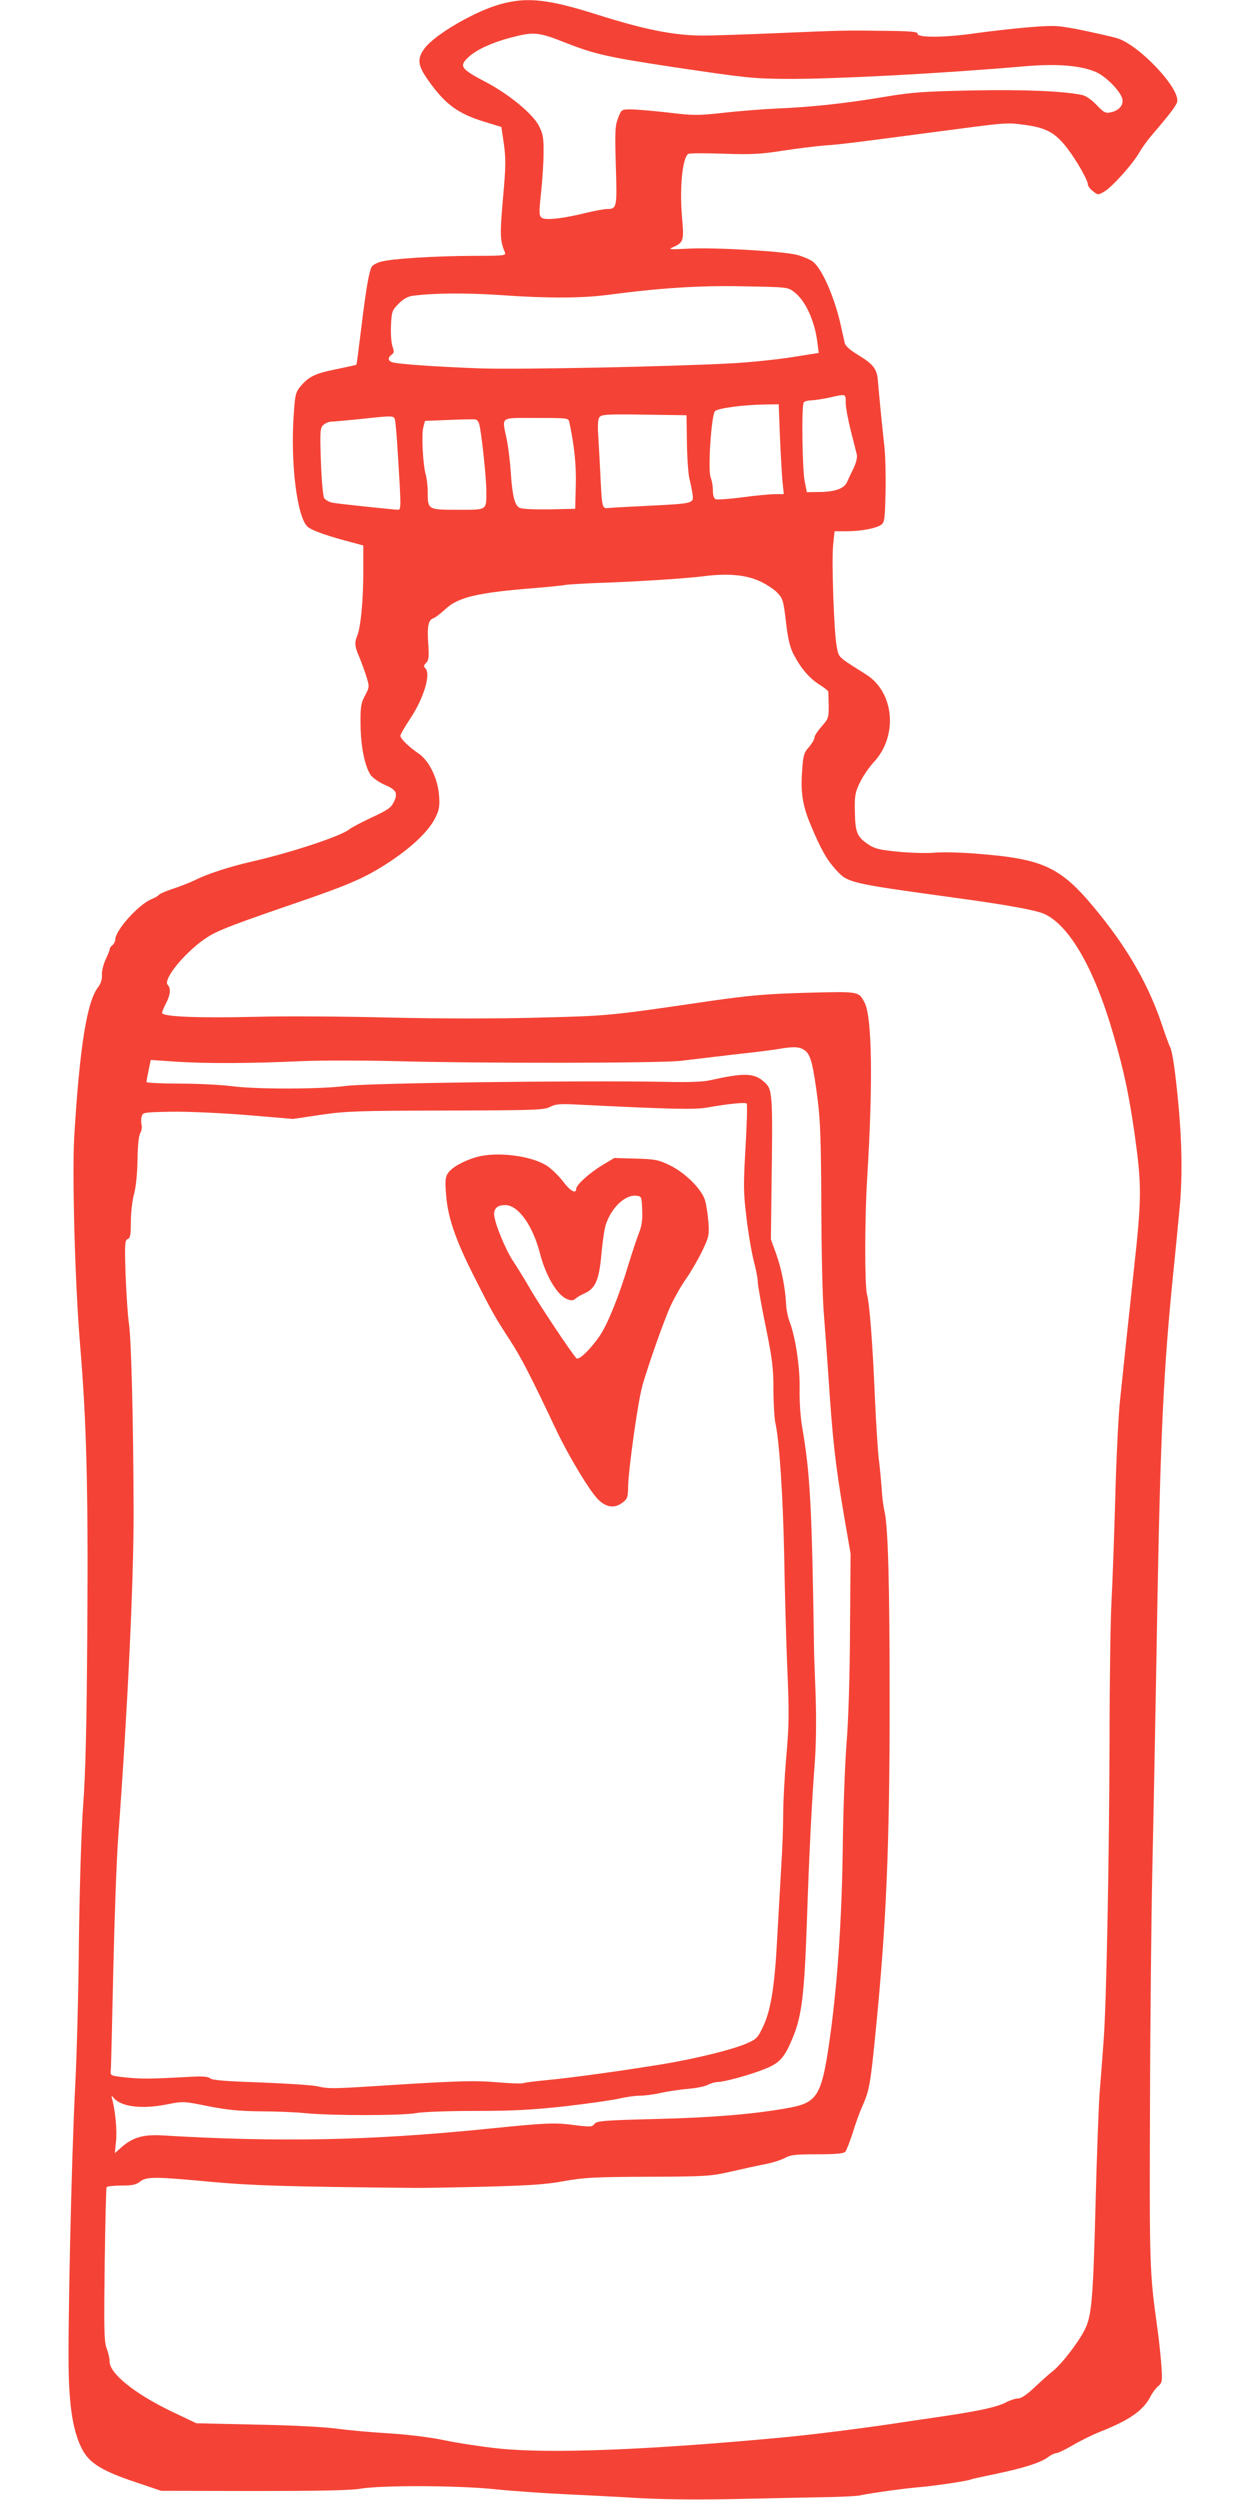
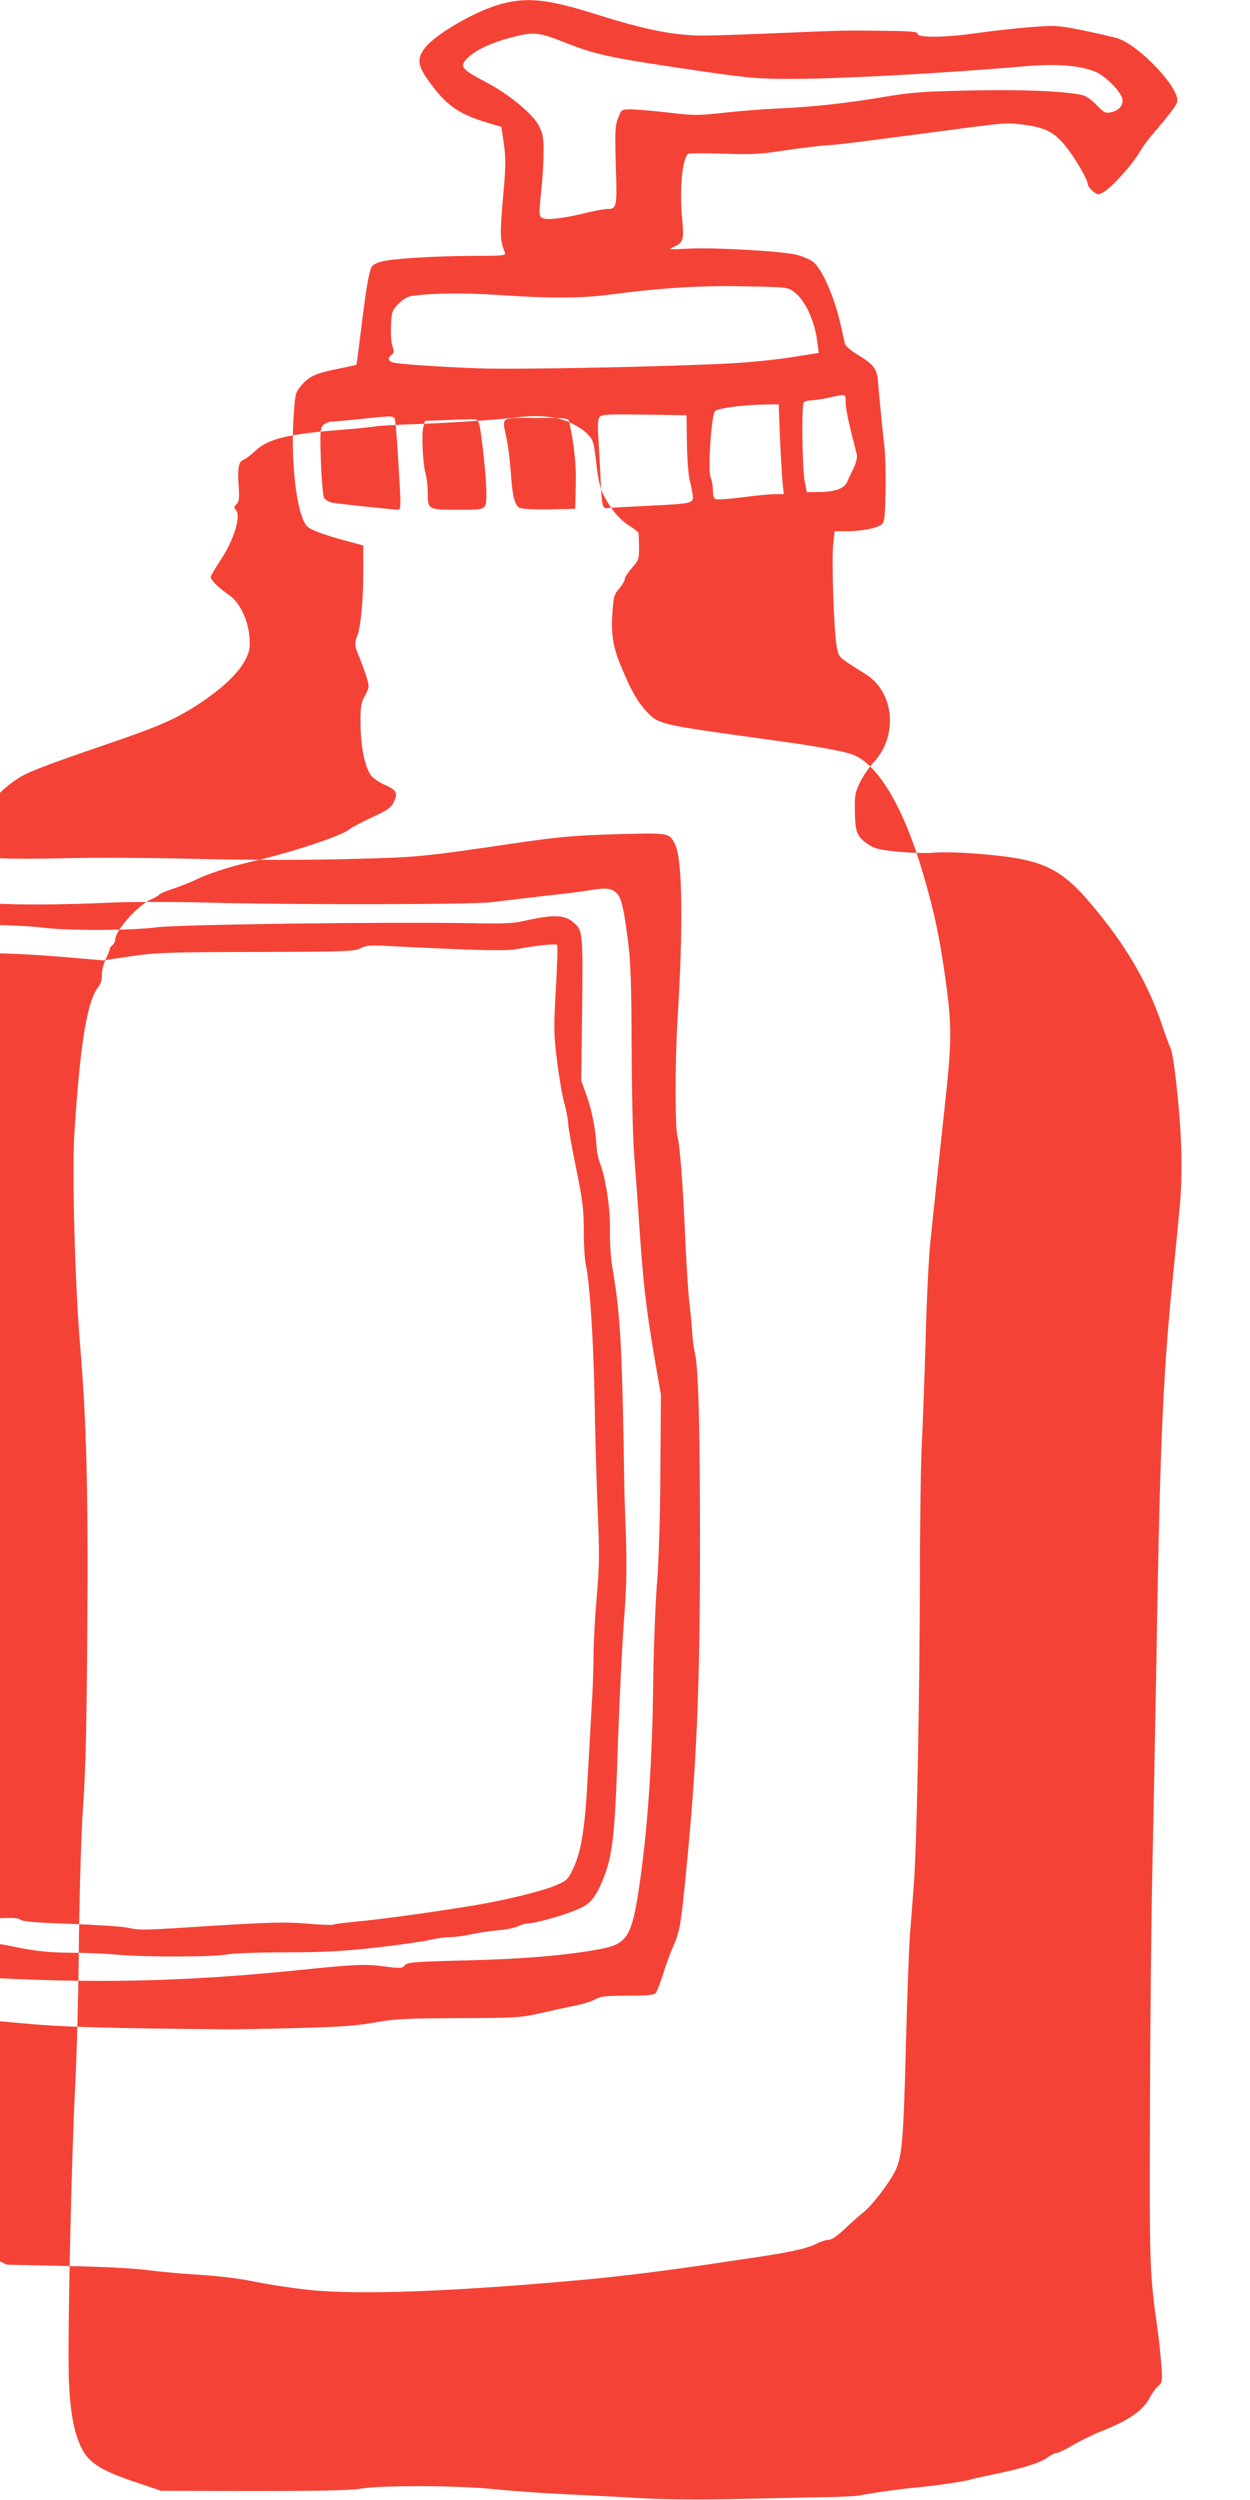
<svg xmlns="http://www.w3.org/2000/svg" version="1.0" width="640pt" height="1280pt" viewBox="0 0 640 1280" preserveAspectRatio="xMidYMid meet">
  <g transform="translate(0,1280) scale(0.1,-0.1)" fill="#f44336" stroke="none">
-     <path d="M2567 12780 c-129 -34 -338 -155 -392 -226 -41 -54 -37 -89 18 -166 89 -126 155 -173 305 -217 l69 -21 13 -88 c10 -75 10 -117 -5 -279 -16 -185 -15 -215 10 -275 7 -17 -5 -18 -166 -18 -197 -1 -410 -14 -469 -30 -22 -6 -44 -18 -48 -28 -13 -26 -29 -117 -53 -317 -12 -99 -23 -181 -24 -182 -1 -2 -44 -11 -97 -22 -111 -22 -144 -37 -186 -85 -27 -32 -31 -43 -37 -133 -20 -255 15 -541 70 -590 23 -20 102 -48 238 -83 l47 -13 0 -136 c0 -145 -13 -284 -32 -329 -14 -33 -11 -56 12 -107 9 -22 25 -65 35 -96 17 -55 17 -56 -6 -100 -21 -39 -24 -57 -23 -149 1 -111 21 -211 51 -257 9 -14 41 -37 70 -50 63 -27 72 -43 49 -90 -14 -29 -32 -41 -114 -79 -53 -25 -104 -52 -112 -59 -38 -34 -301 -121 -500 -166 -113 -26 -228 -63 -291 -95 -25 -12 -76 -32 -112 -44 -37 -12 -69 -26 -73 -31 -3 -5 -21 -16 -39 -23 -67 -28 -185 -160 -185 -207 0 -9 -7 -22 -15 -29 -8 -6 -14 -15 -13 -18 1 -4 -9 -28 -21 -54 -12 -26 -21 -63 -19 -81 1 -22 -6 -43 -20 -62 -57 -73 -94 -304 -122 -765 -11 -197 4 -755 30 -1065 33 -394 42 -739 37 -1455 -3 -488 -9 -737 -21 -900 -10 -136 -18 -411 -22 -695 -2 -258 -11 -594 -19 -745 -19 -365 -39 -1263 -33 -1481 5 -182 26 -297 68 -378 36 -72 105 -114 281 -172 l124 -42 475 -1 c330 0 497 3 546 12 107 18 500 17 689 -3 88 -9 246 -20 350 -25 105 -5 285 -14 400 -21 138 -7 319 -8 530 -3 176 4 374 8 440 9 66 2 131 5 145 8 54 12 229 36 300 42 77 6 259 33 270 40 3 2 62 15 130 29 140 29 232 58 268 87 14 10 32 19 40 19 9 0 46 18 82 39 37 22 101 54 144 71 149 59 219 108 256 179 10 20 28 44 40 54 21 18 22 24 16 110 -4 51 -13 137 -21 192 -39 280 -40 313 -37 1130 1 440 7 985 12 1210 5 226 14 689 20 1030 18 1104 32 1461 80 1955 17 168 35 352 40 409 14 148 12 320 -5 511 -17 184 -32 285 -44 309 -5 9 -23 58 -40 109 -66 199 -169 382 -318 567 -199 248 -280 287 -643 315 -80 6 -174 8 -210 4 -36 -3 -116 -1 -179 5 -94 9 -121 15 -153 36 -60 40 -69 62 -71 167 -2 82 1 100 25 150 15 32 47 79 72 106 125 134 105 358 -40 449 -149 94 -138 84 -150 143 -14 72 -27 438 -18 523 l7 67 63 0 c73 0 151 15 177 34 16 12 18 34 21 167 2 85 -1 190 -6 234 -9 79 -24 228 -33 334 -5 64 -23 86 -107 137 -35 21 -60 44 -63 57 -2 12 -12 53 -20 91 -33 147 -97 293 -145 328 -14 10 -50 25 -79 33 -73 19 -422 39 -556 32 -96 -5 -106 -4 -80 7 55 24 58 34 47 153 -13 153 2 305 32 325 6 4 87 4 181 1 142 -5 192 -2 300 15 72 11 168 23 215 27 80 5 163 16 535 65 415 55 393 53 489 41 113 -15 159 -40 221 -121 48 -63 105 -163 105 -185 0 -8 12 -23 26 -34 25 -20 27 -20 56 -3 40 22 146 140 180 199 15 26 43 65 62 87 95 111 127 153 133 174 17 68 -195 293 -309 327 -28 8 -109 26 -180 41 -122 24 -135 25 -264 15 -74 -6 -199 -20 -278 -31 -157 -23 -303 -24 -298 -2 1 9 -37 13 -160 14 -211 3 -211 3 -568 -12 -168 -7 -341 -13 -384 -12 -142 2 -287 31 -528 107 -249 79 -358 91 -491 55z m334 -201 c145 -57 219 -73 550 -123 370 -55 404 -59 584 -60 238 -1 779 27 1216 65 166 14 289 3 365 -32 50 -24 120 -96 130 -134 8 -32 -16 -61 -58 -70 -27 -6 -36 -2 -73 37 -27 28 -55 48 -76 52 -100 20 -298 28 -559 23 -243 -5 -308 -9 -440 -31 -205 -35 -385 -54 -550 -61 -74 -3 -201 -13 -281 -22 -136 -15 -157 -15 -290 1 -79 9 -165 16 -191 16 -46 0 -47 -1 -64 -46 -15 -39 -16 -69 -11 -243 7 -213 5 -221 -44 -221 -14 0 -62 -9 -105 -19 -118 -30 -212 -40 -230 -26 -14 10 -15 24 -4 126 7 63 13 155 13 206 1 78 -3 98 -24 139 -31 61 -154 162 -270 223 -130 68 -140 82 -91 128 41 38 118 74 212 99 124 33 145 31 291 -27z m1165 -1274 c58 -44 105 -147 119 -258 l7 -54 -139 -22 c-76 -12 -212 -26 -303 -31 -307 -17 -1094 -33 -1295 -26 -219 8 -423 22 -449 32 -20 8 -21 23 -1 38 13 9 14 17 4 44 -6 18 -9 66 -7 107 3 70 6 77 39 110 22 23 47 37 69 40 106 15 276 16 455 4 237 -17 414 -16 545 1 272 36 477 49 699 44 220 -4 225 -4 257 -29z m264 -567 c0 -24 12 -88 26 -143 14 -55 28 -110 31 -123 3 -13 -4 -43 -17 -70 -13 -26 -28 -58 -34 -72 -15 -32 -64 -49 -143 -49 l-62 -1 -11 56 c-12 59 -17 385 -5 403 3 6 21 11 38 11 18 1 59 7 92 14 88 20 85 21 85 -26z m-337 -170 c4 -90 10 -193 13 -230 l7 -68 -44 0 c-24 0 -99 -7 -167 -16 -67 -9 -129 -13 -137 -10 -10 3 -15 20 -15 45 0 22 -5 51 -11 65 -16 34 3 322 22 341 15 15 142 32 255 34 l71 1 6 -162z m-476 -35 c1 -78 7 -161 13 -185 6 -23 13 -59 16 -79 6 -47 7 -47 -234 -59 -104 -5 -193 -10 -198 -11 -29 -5 -32 6 -38 129 -3 70 -9 171 -12 225 -5 71 -3 101 6 112 11 13 45 15 229 12 l216 -3 2 -141z m-1493 105 c5 -34 11 -121 23 -330 5 -98 4 -118 -8 -118 -28 1 -304 30 -336 36 -18 3 -38 15 -44 25 -5 11 -13 95 -16 187 -5 150 -4 169 11 185 10 9 27 17 39 18 12 0 78 6 147 13 190 20 178 21 184 -16z m430 -11 c12 -48 36 -275 36 -338 0 -104 8 -99 -146 -99 -154 0 -154 0 -154 92 0 29 -5 69 -10 88 -15 50 -23 210 -12 245 l8 30 125 5 c68 3 129 4 136 2 6 -2 14 -13 17 -25z m461 11 c25 -118 36 -217 33 -323 l-3 -120 -133 -3 c-78 -1 -140 2 -152 8 -25 13 -37 61 -45 185 -4 55 -13 131 -21 168 -24 117 -38 107 151 107 163 0 165 0 170 -22z m971 -812 c34 -15 76 -42 93 -60 29 -30 32 -40 45 -149 10 -88 20 -130 39 -167 37 -71 80 -122 132 -155 25 -15 45 -32 46 -36 0 -5 1 -38 2 -73 0 -61 -2 -67 -36 -105 -20 -23 -37 -48 -37 -57 0 -9 -13 -31 -28 -49 -26 -28 -30 -43 -35 -121 -9 -110 3 -181 43 -276 52 -125 82 -178 127 -228 64 -71 64 -71 608 -146 272 -37 414 -63 461 -83 129 -58 257 -280 354 -616 56 -193 80 -309 109 -510 37 -266 37 -326 -4 -700 -22 -202 -53 -495 -70 -660 -9 -82 -20 -312 -25 -510 -6 -198 -14 -432 -19 -520 -5 -88 -10 -403 -10 -700 -2 -627 -16 -1373 -31 -1560 -5 -71 -14 -188 -20 -260 -5 -71 -14 -314 -20 -540 -13 -514 -20 -599 -55 -671 -32 -65 -121 -181 -167 -216 -18 -14 -59 -51 -92 -82 -38 -36 -67 -56 -83 -56 -13 0 -41 -9 -62 -20 -47 -24 -133 -43 -313 -70 -76 -11 -198 -29 -270 -40 -175 -26 -416 -56 -553 -69 -691 -65 -1202 -85 -1465 -57 -85 9 -209 28 -275 42 -72 15 -184 29 -280 35 -88 5 -209 16 -269 24 -64 9 -234 18 -415 21 l-306 7 -130 62 c-190 92 -316 195 -314 256 0 13 -6 43 -15 65 -13 36 -14 96 -10 430 3 213 7 392 10 396 3 4 37 8 76 8 55 0 75 4 95 20 33 26 75 26 363 -1 206 -19 393 -25 1035 -31 39 -1 203 2 365 6 234 6 319 12 410 29 100 18 155 21 430 22 299 1 320 3 425 27 61 14 139 31 175 38 36 7 80 21 98 31 28 16 55 19 166 19 97 0 136 4 144 13 6 7 23 51 38 97 14 47 37 110 51 140 34 78 40 109 67 386 54 543 71 944 71 1679 0 609 -8 905 -27 980 -5 21 -12 73 -14 115 -3 41 -9 107 -14 145 -5 39 -14 178 -20 310 -12 287 -28 493 -41 538 -12 43 -12 388 1 595 30 486 25 825 -13 898 -31 59 -25 58 -298 51 -209 -6 -288 -13 -492 -42 -518 -76 -518 -76 -872 -85 -217 -6 -494 -6 -765 0 -234 6 -544 8 -690 4 -289 -7 -480 0 -480 20 0 6 9 28 20 49 22 41 26 77 9 94 -29 29 103 185 213 251 54 32 135 63 453 172 263 90 346 127 460 201 123 80 211 164 245 234 19 39 22 58 18 113 -7 87 -51 178 -105 214 -51 35 -93 76 -93 91 0 7 23 46 50 87 70 105 107 229 78 258 -10 10 -9 16 4 28 13 13 15 31 11 94 -7 91 0 126 25 134 10 3 37 24 61 46 67 63 164 86 470 110 63 5 128 12 145 15 17 3 90 7 161 10 172 5 463 23 550 35 120 15 212 7 281 -24z m236 -2405 c29 -23 41 -69 65 -256 13 -102 17 -220 18 -540 1 -225 6 -473 13 -550 6 -77 16 -212 22 -300 23 -350 36 -468 83 -745 l32 -185 -3 -390 c-1 -236 -8 -467 -18 -584 -8 -107 -17 -344 -19 -525 -5 -389 -29 -730 -71 -1016 -38 -256 -61 -295 -199 -321 -170 -32 -390 -51 -679 -58 -277 -7 -310 -10 -322 -25 -12 -16 -20 -17 -106 -6 -100 13 -143 11 -448 -20 -594 -60 -1061 -69 -1664 -33 -92 5 -147 -11 -203 -60 l-35 -31 6 59 c6 55 -3 154 -19 215 -6 22 -5 23 7 9 38 -46 144 -59 270 -34 86 17 87 17 215 -9 97 -19 161 -25 263 -26 74 0 182 -4 240 -10 143 -13 495 -12 561 1 30 6 163 11 299 11 195 0 290 5 465 24 121 14 246 32 278 40 32 7 78 14 102 14 24 0 72 6 107 14 35 8 97 17 139 21 42 3 89 13 104 21 15 8 37 14 49 14 33 0 169 37 242 67 76 30 101 58 143 160 46 112 59 217 72 585 11 336 25 617 40 814 8 105 9 230 5 355 -4 107 -8 210 -8 229 -11 746 -20 907 -62 1150 -8 48 -13 129 -12 185 3 106 -20 267 -51 347 -9 24 -17 63 -18 88 -4 86 -24 185 -51 260 l-27 75 3 245 c7 512 6 522 -38 561 -51 46 -103 47 -277 8 -31 -8 -118 -11 -230 -8 -447 8 -1520 -6 -1635 -21 -125 -17 -458 -18 -585 -1 -55 7 -175 13 -268 13 -92 0 -167 4 -167 8 0 5 5 32 11 61 l11 52 132 -9 c152 -10 386 -9 642 3 99 4 313 4 475 0 429 -12 1379 -11 1469 2 41 5 158 19 260 31 102 11 208 24 235 29 81 14 111 12 137 -8z m-305 -495 c-11 -197 -11 -232 5 -361 9 -78 26 -177 37 -220 12 -44 21 -93 21 -109 0 -17 18 -119 40 -226 34 -167 40 -214 40 -325 0 -71 5 -148 10 -171 20 -88 39 -374 45 -679 3 -176 10 -437 16 -580 10 -223 9 -287 -5 -446 -9 -102 -16 -234 -16 -295 0 -60 -4 -181 -10 -269 -5 -88 -14 -248 -20 -355 -13 -254 -32 -377 -71 -462 -30 -63 -34 -68 -90 -92 -72 -31 -264 -78 -429 -105 -214 -35 -470 -70 -589 -81 -63 -6 -118 -13 -123 -16 -4 -3 -66 -1 -136 5 -105 9 -185 7 -467 -10 -390 -25 -382 -25 -455 -10 -30 6 -161 14 -291 19 -171 6 -241 11 -253 21 -12 10 -43 12 -133 6 -173 -9 -220 -10 -304 -1 -73 8 -75 9 -72 35 2 14 7 244 13 511 6 267 17 573 25 680 48 647 80 1319 79 1670 -1 464 -12 890 -24 965 -6 39 -13 150 -17 247 -5 159 -4 178 11 184 13 5 16 21 16 88 0 45 7 109 16 141 10 37 17 105 18 175 1 72 6 124 14 138 7 12 10 31 7 42 -3 10 -3 29 0 42 6 23 8 23 153 26 86 1 245 -6 384 -17 l238 -20 142 21 c129 19 191 21 643 22 457 1 503 3 532 19 27 14 49 16 130 12 503 -25 610 -27 678 -15 99 18 189 27 198 20 4 -3 1 -104 -6 -224z" />
-     <path d="M2440 6876 c-66 -19 -127 -53 -146 -82 -14 -20 -16 -40 -10 -111 8 -114 48 -231 143 -418 88 -175 107 -209 186 -330 55 -85 104 -180 227 -440 67 -144 180 -331 224 -374 42 -40 83 -45 124 -14 24 18 27 27 28 79 1 87 50 438 73 519 31 109 110 333 145 410 18 39 53 101 79 138 26 37 63 102 83 143 34 72 36 81 31 148 -3 39 -11 89 -17 110 -17 57 -100 140 -179 179 -60 29 -75 32 -176 35 l-110 3 -60 -36 c-67 -40 -135 -102 -135 -122 0 -28 -31 -11 -67 38 -21 27 -57 63 -81 79 -80 53 -256 75 -362 46z m848 -270 c2 -51 -2 -83 -17 -120 -11 -28 -34 -98 -52 -156 -50 -167 -107 -308 -148 -369 -49 -71 -108 -128 -120 -115 -27 29 -195 282 -236 354 -27 47 -66 110 -87 142 -40 59 -98 201 -98 241 0 32 18 47 57 47 66 0 141 -104 178 -249 29 -112 87 -211 137 -232 23 -9 32 -9 46 3 9 8 29 19 43 25 57 25 76 67 88 199 6 66 16 136 23 155 29 86 97 151 153 147 30 -3 30 -3 33 -72z" />
+     <path d="M2567 12780 c-129 -34 -338 -155 -392 -226 -41 -54 -37 -89 18 -166 89 -126 155 -173 305 -217 l69 -21 13 -88 c10 -75 10 -117 -5 -279 -16 -185 -15 -215 10 -275 7 -17 -5 -18 -166 -18 -197 -1 -410 -14 -469 -30 -22 -6 -44 -18 -48 -28 -13 -26 -29 -117 -53 -317 -12 -99 -23 -181 -24 -182 -1 -2 -44 -11 -97 -22 -111 -22 -144 -37 -186 -85 -27 -32 -31 -43 -37 -133 -20 -255 15 -541 70 -590 23 -20 102 -48 238 -83 l47 -13 0 -136 c0 -145 -13 -284 -32 -329 -14 -33 -11 -56 12 -107 9 -22 25 -65 35 -96 17 -55 17 -56 -6 -100 -21 -39 -24 -57 -23 -149 1 -111 21 -211 51 -257 9 -14 41 -37 70 -50 63 -27 72 -43 49 -90 -14 -29 -32 -41 -114 -79 -53 -25 -104 -52 -112 -59 -38 -34 -301 -121 -500 -166 -113 -26 -228 -63 -291 -95 -25 -12 -76 -32 -112 -44 -37 -12 -69 -26 -73 -31 -3 -5 -21 -16 -39 -23 -67 -28 -185 -160 -185 -207 0 -9 -7 -22 -15 -29 -8 -6 -14 -15 -13 -18 1 -4 -9 -28 -21 -54 -12 -26 -21 -63 -19 -81 1 -22 -6 -43 -20 -62 -57 -73 -94 -304 -122 -765 -11 -197 4 -755 30 -1065 33 -394 42 -739 37 -1455 -3 -488 -9 -737 -21 -900 -10 -136 -18 -411 -22 -695 -2 -258 -11 -594 -19 -745 -19 -365 -39 -1263 -33 -1481 5 -182 26 -297 68 -378 36 -72 105 -114 281 -172 l124 -42 475 -1 c330 0 497 3 546 12 107 18 500 17 689 -3 88 -9 246 -20 350 -25 105 -5 285 -14 400 -21 138 -7 319 -8 530 -3 176 4 374 8 440 9 66 2 131 5 145 8 54 12 229 36 300 42 77 6 259 33 270 40 3 2 62 15 130 29 140 29 232 58 268 87 14 10 32 19 40 19 9 0 46 18 82 39 37 22 101 54 144 71 149 59 219 108 256 179 10 20 28 44 40 54 21 18 22 24 16 110 -4 51 -13 137 -21 192 -39 280 -40 313 -37 1130 1 440 7 985 12 1210 5 226 14 689 20 1030 18 1104 32 1461 80 1955 17 168 35 352 40 409 14 148 12 320 -5 511 -17 184 -32 285 -44 309 -5 9 -23 58 -40 109 -66 199 -169 382 -318 567 -199 248 -280 287 -643 315 -80 6 -174 8 -210 4 -36 -3 -116 -1 -179 5 -94 9 -121 15 -153 36 -60 40 -69 62 -71 167 -2 82 1 100 25 150 15 32 47 79 72 106 125 134 105 358 -40 449 -149 94 -138 84 -150 143 -14 72 -27 438 -18 523 l7 67 63 0 c73 0 151 15 177 34 16 12 18 34 21 167 2 85 -1 190 -6 234 -9 79 -24 228 -33 334 -5 64 -23 86 -107 137 -35 21 -60 44 -63 57 -2 12 -12 53 -20 91 -33 147 -97 293 -145 328 -14 10 -50 25 -79 33 -73 19 -422 39 -556 32 -96 -5 -106 -4 -80 7 55 24 58 34 47 153 -13 153 2 305 32 325 6 4 87 4 181 1 142 -5 192 -2 300 15 72 11 168 23 215 27 80 5 163 16 535 65 415 55 393 53 489 41 113 -15 159 -40 221 -121 48 -63 105 -163 105 -185 0 -8 12 -23 26 -34 25 -20 27 -20 56 -3 40 22 146 140 180 199 15 26 43 65 62 87 95 111 127 153 133 174 17 68 -195 293 -309 327 -28 8 -109 26 -180 41 -122 24 -135 25 -264 15 -74 -6 -199 -20 -278 -31 -157 -23 -303 -24 -298 -2 1 9 -37 13 -160 14 -211 3 -211 3 -568 -12 -168 -7 -341 -13 -384 -12 -142 2 -287 31 -528 107 -249 79 -358 91 -491 55z m334 -201 c145 -57 219 -73 550 -123 370 -55 404 -59 584 -60 238 -1 779 27 1216 65 166 14 289 3 365 -32 50 -24 120 -96 130 -134 8 -32 -16 -61 -58 -70 -27 -6 -36 -2 -73 37 -27 28 -55 48 -76 52 -100 20 -298 28 -559 23 -243 -5 -308 -9 -440 -31 -205 -35 -385 -54 -550 -61 -74 -3 -201 -13 -281 -22 -136 -15 -157 -15 -290 1 -79 9 -165 16 -191 16 -46 0 -47 -1 -64 -46 -15 -39 -16 -69 -11 -243 7 -213 5 -221 -44 -221 -14 0 -62 -9 -105 -19 -118 -30 -212 -40 -230 -26 -14 10 -15 24 -4 126 7 63 13 155 13 206 1 78 -3 98 -24 139 -31 61 -154 162 -270 223 -130 68 -140 82 -91 128 41 38 118 74 212 99 124 33 145 31 291 -27z m1165 -1274 c58 -44 105 -147 119 -258 l7 -54 -139 -22 c-76 -12 -212 -26 -303 -31 -307 -17 -1094 -33 -1295 -26 -219 8 -423 22 -449 32 -20 8 -21 23 -1 38 13 9 14 17 4 44 -6 18 -9 66 -7 107 3 70 6 77 39 110 22 23 47 37 69 40 106 15 276 16 455 4 237 -17 414 -16 545 1 272 36 477 49 699 44 220 -4 225 -4 257 -29z m264 -567 c0 -24 12 -88 26 -143 14 -55 28 -110 31 -123 3 -13 -4 -43 -17 -70 -13 -26 -28 -58 -34 -72 -15 -32 -64 -49 -143 -49 l-62 -1 -11 56 c-12 59 -17 385 -5 403 3 6 21 11 38 11 18 1 59 7 92 14 88 20 85 21 85 -26z m-337 -170 c4 -90 10 -193 13 -230 l7 -68 -44 0 c-24 0 -99 -7 -167 -16 -67 -9 -129 -13 -137 -10 -10 3 -15 20 -15 45 0 22 -5 51 -11 65 -16 34 3 322 22 341 15 15 142 32 255 34 l71 1 6 -162z m-476 -35 c1 -78 7 -161 13 -185 6 -23 13 -59 16 -79 6 -47 7 -47 -234 -59 -104 -5 -193 -10 -198 -11 -29 -5 -32 6 -38 129 -3 70 -9 171 -12 225 -5 71 -3 101 6 112 11 13 45 15 229 12 l216 -3 2 -141z m-1493 105 c5 -34 11 -121 23 -330 5 -98 4 -118 -8 -118 -28 1 -304 30 -336 36 -18 3 -38 15 -44 25 -5 11 -13 95 -16 187 -5 150 -4 169 11 185 10 9 27 17 39 18 12 0 78 6 147 13 190 20 178 21 184 -16z m430 -11 c12 -48 36 -275 36 -338 0 -104 8 -99 -146 -99 -154 0 -154 0 -154 92 0 29 -5 69 -10 88 -15 50 -23 210 -12 245 l8 30 125 5 c68 3 129 4 136 2 6 -2 14 -13 17 -25z m461 11 c25 -118 36 -217 33 -323 l-3 -120 -133 -3 c-78 -1 -140 2 -152 8 -25 13 -37 61 -45 185 -4 55 -13 131 -21 168 -24 117 -38 107 151 107 163 0 165 0 170 -22z c34 -15 76 -42 93 -60 29 -30 32 -40 45 -149 10 -88 20 -130 39 -167 37 -71 80 -122 132 -155 25 -15 45 -32 46 -36 0 -5 1 -38 2 -73 0 -61 -2 -67 -36 -105 -20 -23 -37 -48 -37 -57 0 -9 -13 -31 -28 -49 -26 -28 -30 -43 -35 -121 -9 -110 3 -181 43 -276 52 -125 82 -178 127 -228 64 -71 64 -71 608 -146 272 -37 414 -63 461 -83 129 -58 257 -280 354 -616 56 -193 80 -309 109 -510 37 -266 37 -326 -4 -700 -22 -202 -53 -495 -70 -660 -9 -82 -20 -312 -25 -510 -6 -198 -14 -432 -19 -520 -5 -88 -10 -403 -10 -700 -2 -627 -16 -1373 -31 -1560 -5 -71 -14 -188 -20 -260 -5 -71 -14 -314 -20 -540 -13 -514 -20 -599 -55 -671 -32 -65 -121 -181 -167 -216 -18 -14 -59 -51 -92 -82 -38 -36 -67 -56 -83 -56 -13 0 -41 -9 -62 -20 -47 -24 -133 -43 -313 -70 -76 -11 -198 -29 -270 -40 -175 -26 -416 -56 -553 -69 -691 -65 -1202 -85 -1465 -57 -85 9 -209 28 -275 42 -72 15 -184 29 -280 35 -88 5 -209 16 -269 24 -64 9 -234 18 -415 21 l-306 7 -130 62 c-190 92 -316 195 -314 256 0 13 -6 43 -15 65 -13 36 -14 96 -10 430 3 213 7 392 10 396 3 4 37 8 76 8 55 0 75 4 95 20 33 26 75 26 363 -1 206 -19 393 -25 1035 -31 39 -1 203 2 365 6 234 6 319 12 410 29 100 18 155 21 430 22 299 1 320 3 425 27 61 14 139 31 175 38 36 7 80 21 98 31 28 16 55 19 166 19 97 0 136 4 144 13 6 7 23 51 38 97 14 47 37 110 51 140 34 78 40 109 67 386 54 543 71 944 71 1679 0 609 -8 905 -27 980 -5 21 -12 73 -14 115 -3 41 -9 107 -14 145 -5 39 -14 178 -20 310 -12 287 -28 493 -41 538 -12 43 -12 388 1 595 30 486 25 825 -13 898 -31 59 -25 58 -298 51 -209 -6 -288 -13 -492 -42 -518 -76 -518 -76 -872 -85 -217 -6 -494 -6 -765 0 -234 6 -544 8 -690 4 -289 -7 -480 0 -480 20 0 6 9 28 20 49 22 41 26 77 9 94 -29 29 103 185 213 251 54 32 135 63 453 172 263 90 346 127 460 201 123 80 211 164 245 234 19 39 22 58 18 113 -7 87 -51 178 -105 214 -51 35 -93 76 -93 91 0 7 23 46 50 87 70 105 107 229 78 258 -10 10 -9 16 4 28 13 13 15 31 11 94 -7 91 0 126 25 134 10 3 37 24 61 46 67 63 164 86 470 110 63 5 128 12 145 15 17 3 90 7 161 10 172 5 463 23 550 35 120 15 212 7 281 -24z m236 -2405 c29 -23 41 -69 65 -256 13 -102 17 -220 18 -540 1 -225 6 -473 13 -550 6 -77 16 -212 22 -300 23 -350 36 -468 83 -745 l32 -185 -3 -390 c-1 -236 -8 -467 -18 -584 -8 -107 -17 -344 -19 -525 -5 -389 -29 -730 -71 -1016 -38 -256 -61 -295 -199 -321 -170 -32 -390 -51 -679 -58 -277 -7 -310 -10 -322 -25 -12 -16 -20 -17 -106 -6 -100 13 -143 11 -448 -20 -594 -60 -1061 -69 -1664 -33 -92 5 -147 -11 -203 -60 l-35 -31 6 59 c6 55 -3 154 -19 215 -6 22 -5 23 7 9 38 -46 144 -59 270 -34 86 17 87 17 215 -9 97 -19 161 -25 263 -26 74 0 182 -4 240 -10 143 -13 495 -12 561 1 30 6 163 11 299 11 195 0 290 5 465 24 121 14 246 32 278 40 32 7 78 14 102 14 24 0 72 6 107 14 35 8 97 17 139 21 42 3 89 13 104 21 15 8 37 14 49 14 33 0 169 37 242 67 76 30 101 58 143 160 46 112 59 217 72 585 11 336 25 617 40 814 8 105 9 230 5 355 -4 107 -8 210 -8 229 -11 746 -20 907 -62 1150 -8 48 -13 129 -12 185 3 106 -20 267 -51 347 -9 24 -17 63 -18 88 -4 86 -24 185 -51 260 l-27 75 3 245 c7 512 6 522 -38 561 -51 46 -103 47 -277 8 -31 -8 -118 -11 -230 -8 -447 8 -1520 -6 -1635 -21 -125 -17 -458 -18 -585 -1 -55 7 -175 13 -268 13 -92 0 -167 4 -167 8 0 5 5 32 11 61 l11 52 132 -9 c152 -10 386 -9 642 3 99 4 313 4 475 0 429 -12 1379 -11 1469 2 41 5 158 19 260 31 102 11 208 24 235 29 81 14 111 12 137 -8z m-305 -495 c-11 -197 -11 -232 5 -361 9 -78 26 -177 37 -220 12 -44 21 -93 21 -109 0 -17 18 -119 40 -226 34 -167 40 -214 40 -325 0 -71 5 -148 10 -171 20 -88 39 -374 45 -679 3 -176 10 -437 16 -580 10 -223 9 -287 -5 -446 -9 -102 -16 -234 -16 -295 0 -60 -4 -181 -10 -269 -5 -88 -14 -248 -20 -355 -13 -254 -32 -377 -71 -462 -30 -63 -34 -68 -90 -92 -72 -31 -264 -78 -429 -105 -214 -35 -470 -70 -589 -81 -63 -6 -118 -13 -123 -16 -4 -3 -66 -1 -136 5 -105 9 -185 7 -467 -10 -390 -25 -382 -25 -455 -10 -30 6 -161 14 -291 19 -171 6 -241 11 -253 21 -12 10 -43 12 -133 6 -173 -9 -220 -10 -304 -1 -73 8 -75 9 -72 35 2 14 7 244 13 511 6 267 17 573 25 680 48 647 80 1319 79 1670 -1 464 -12 890 -24 965 -6 39 -13 150 -17 247 -5 159 -4 178 11 184 13 5 16 21 16 88 0 45 7 109 16 141 10 37 17 105 18 175 1 72 6 124 14 138 7 12 10 31 7 42 -3 10 -3 29 0 42 6 23 8 23 153 26 86 1 245 -6 384 -17 l238 -20 142 21 c129 19 191 21 643 22 457 1 503 3 532 19 27 14 49 16 130 12 503 -25 610 -27 678 -15 99 18 189 27 198 20 4 -3 1 -104 -6 -224z" />
  </g>
</svg>